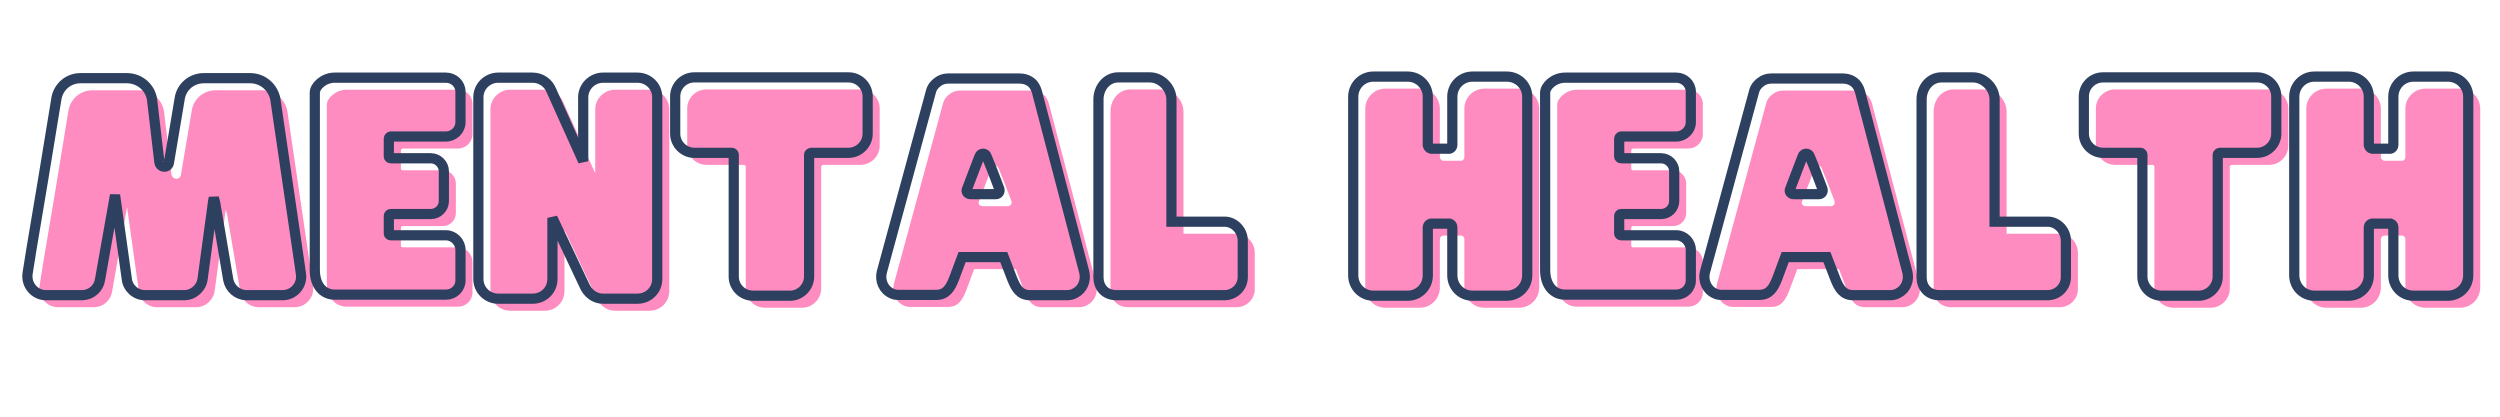
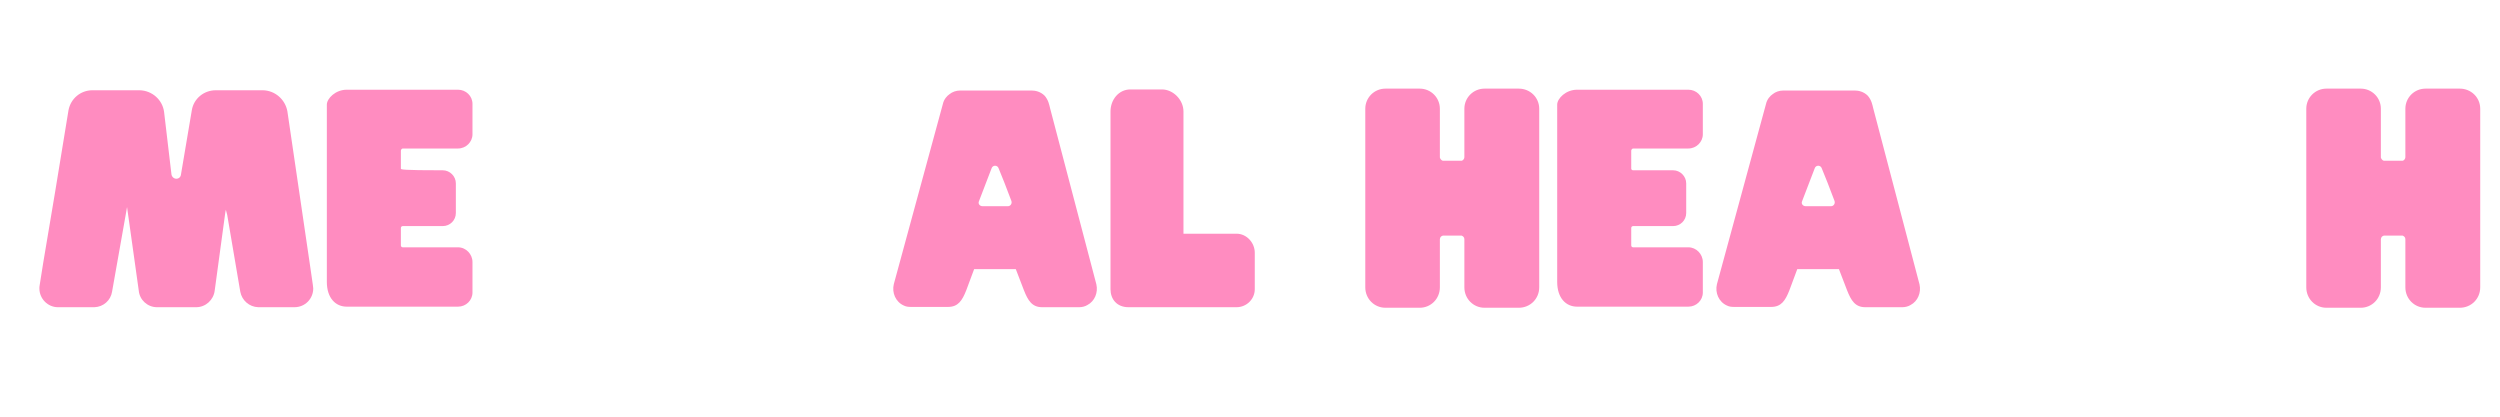
<svg xmlns="http://www.w3.org/2000/svg" width="600" zoomAndPan="magnify" viewBox="0 0 450 75" height="100" preserveAspectRatio="xMidYMid meet" version="1.0">
  <defs>
    <g />
  </defs>
  <rect x="-45" width="540" fill="#ffffff" y="-7.5" height="90" fill-opacity="1" />
  <rect x="-45" width="540" fill="#ffffff" y="-7.5" height="90" fill-opacity="1" />
  <g fill="#ff8cc0" fill-opacity="1">
    <g transform="translate(6.258, 55.297)">
      <g>
        <path d="M 50.125 -3.379 C 50.125 -3.723 50.125 -3.527 45.469 -35.277 C 45.078 -37.387 43.266 -39.004 41.059 -39.051 L 32.582 -39.051 C 30.426 -39.051 28.613 -37.531 28.273 -35.473 L 26.312 -23.863 C 26.262 -23.422 25.918 -23.125 25.48 -23.125 C 24.988 -23.125 24.598 -23.566 24.598 -24.008 L 24.598 -23.961 L 23.273 -35.18 C 22.98 -37.336 21.117 -39.004 18.863 -39.051 L 10.387 -39.051 C 8.23 -39.051 6.469 -37.531 6.074 -35.473 L 3.676 -20.824 L 1.52 -7.988 L 0.883 -3.969 C 0.832 -3.723 0.832 -3.527 0.832 -3.379 C 0.832 -1.52 2.352 0 4.164 0 L 10.73 0 C 12.348 -0.051 13.672 -1.227 13.914 -2.793 L 16.363 -16.609 L 16.609 -18.031 L 18.719 -2.988 C 18.863 -1.324 20.285 0 22 0 L 29.055 0 C 30.77 0 32.191 -1.324 32.387 -2.988 L 34.297 -17.051 L 34.395 -17.543 L 34.641 -16.609 L 36.992 -2.793 C 37.285 -1.227 38.609 -0.051 40.227 0 L 46.742 0 C 48.656 0 50.125 -1.52 50.125 -3.379 Z M 50.125 -3.379 " />
      </g>
    </g>
  </g>
  <g fill="#ff8cc0" fill-opacity="1">
    <g transform="translate(57.214, 55.297)">
      <g>
-         <path d="M 15.289 -28.566 L 25.234 -28.566 C 26.656 -28.566 27.832 -29.742 27.832 -31.113 L 27.832 -36.602 C 27.832 -38.023 26.656 -39.148 25.234 -39.148 L 5.195 -39.148 C 3.184 -39.148 1.617 -37.582 1.617 -36.453 L 1.617 -4.559 C 1.617 -1.664 3.184 -0.098 5.195 -0.098 L 25.234 -0.098 C 26.656 -0.098 27.832 -1.227 27.832 -2.645 L 27.832 -8.133 C 27.832 -9.555 26.656 -10.781 25.234 -10.781 L 15.289 -10.781 C 15.09 -10.781 14.945 -10.926 14.945 -11.121 L 14.945 -14.258 C 14.945 -14.453 15.09 -14.602 15.289 -14.602 L 22.488 -14.602 C 23.766 -14.602 24.84 -15.629 24.84 -16.953 L 24.84 -22.293 C 24.84 -23.566 23.766 -24.645 22.488 -24.645 L 15.289 -24.645 C 15.09 -24.645 14.945 -24.793 14.945 -24.941 L 14.945 -28.172 C 14.945 -28.32 15.09 -28.566 15.289 -28.566 Z M 15.289 -28.566 " />
+         <path d="M 15.289 -28.566 L 25.234 -28.566 C 26.656 -28.566 27.832 -29.742 27.832 -31.113 L 27.832 -36.602 C 27.832 -38.023 26.656 -39.148 25.234 -39.148 L 5.195 -39.148 C 3.184 -39.148 1.617 -37.582 1.617 -36.453 L 1.617 -4.559 C 1.617 -1.664 3.184 -0.098 5.195 -0.098 L 25.234 -0.098 C 26.656 -0.098 27.832 -1.227 27.832 -2.645 L 27.832 -8.133 C 27.832 -9.555 26.656 -10.781 25.234 -10.781 L 15.289 -10.781 C 15.09 -10.781 14.945 -10.926 14.945 -11.121 L 14.945 -14.258 C 14.945 -14.453 15.09 -14.602 15.289 -14.602 L 22.488 -14.602 C 23.766 -14.602 24.84 -15.629 24.84 -16.953 L 24.84 -22.293 C 24.84 -23.566 23.766 -24.645 22.488 -24.645 C 15.09 -24.645 14.945 -24.793 14.945 -24.941 L 14.945 -28.172 C 14.945 -28.32 15.09 -28.566 15.289 -28.566 Z M 15.289 -28.566 " />
      </g>
    </g>
  </g>
  <g fill="#ff8cc0" fill-opacity="1">
    <g transform="translate(86.661, 55.297)">
      <g>
-         <path d="M 30.23 -39.148 L 24.059 -39.148 C 22.148 -39.148 20.48 -37.582 20.48 -35.621 L 20.48 -24.105 L 14.75 -36.848 C 14.211 -38.219 12.887 -39.148 11.367 -39.148 L 5.195 -39.148 C 3.234 -39.148 1.617 -37.582 1.617 -35.621 L 1.617 -2.891 C 1.617 -0.93 3.234 0.637 5.195 0.637 L 11.367 0.637 C 13.375 0.637 14.945 -0.93 14.945 -2.891 L 14.945 -13.914 L 20.676 -1.766 C 21.266 -0.391 22.488 0.637 24.059 0.637 L 30.23 0.637 C 32.242 0.637 33.809 -0.93 33.809 -2.891 L 33.809 -35.621 C 33.809 -37.582 32.242 -39.148 30.23 -39.148 Z M 30.23 -39.148 " />
-       </g>
+         </g>
    </g>
  </g>
  <g fill="#ff8cc0" fill-opacity="1">
    <g transform="translate(122.085, 55.297)">
      <g>
-         <path d="M 32.828 -39.199 L 5.047 -39.199 C 3.184 -39.199 1.617 -37.68 1.617 -35.77 L 1.617 -29.055 C 1.617 -27.195 3.184 -25.625 5.047 -25.625 L 11.809 -25.625 C 12.004 -25.625 12.152 -25.43 12.152 -25.281 L 12.152 -3.332 C 12.152 -1.469 13.672 0.098 15.629 0.098 L 22.293 0.098 C 24.156 0.098 25.723 -1.469 25.723 -3.332 L 25.723 -25.281 C 25.723 -25.43 25.918 -25.625 26.117 -25.625 L 32.828 -25.625 C 34.691 -25.625 36.258 -27.195 36.258 -29.055 L 36.258 -35.77 C 36.258 -37.68 34.691 -39.199 32.828 -39.199 Z M 32.828 -39.199 " />
-       </g>
+         </g>
    </g>
  </g>
  <g fill="#ff8cc0" fill-opacity="1">
    <g transform="translate(159.959, 55.297)">
      <g>
        <path d="M 37.387 -4.117 L 29.055 -35.816 C 28.91 -36.406 28.762 -37.285 28.074 -38.07 C 27.34 -38.805 26.41 -39.004 25.723 -39.004 L 12.887 -39.004 C 12.152 -39.004 11.465 -38.758 10.977 -38.363 C 10.484 -38.023 9.945 -37.434 9.75 -36.551 L 0.93 -4.164 C 0.539 -2.598 1.273 -0.93 2.742 -0.293 C 3.137 -0.098 3.527 -0.051 4.02 -0.051 L 10.68 -0.051 C 12.496 -0.051 13.23 -1.176 13.965 -3.039 L 15.387 -6.859 L 22.883 -6.859 L 24.352 -3.039 C 25.086 -1.176 25.82 0 27.633 0 L 34.297 0 C 34.836 0 35.375 -0.148 35.77 -0.391 C 37.09 -1.078 37.727 -2.645 37.387 -4.117 Z M 21.461 -18.18 L 16.902 -18.18 C 16.414 -18.18 16.023 -18.617 16.266 -19.109 L 17.543 -22.441 L 18.52 -24.988 C 18.719 -25.625 19.598 -25.625 19.797 -24.988 L 20.824 -22.441 L 22.098 -19.109 C 22.246 -18.617 21.902 -18.18 21.461 -18.18 Z M 21.461 -18.18 " />
      </g>
    </g>
  </g>
  <g fill="#ff8cc0" fill-opacity="1">
    <g transform="translate(198.274, 55.297)">
      <g>
        <path d="M 24.305 -13.23 L 14.75 -13.23 L 14.75 -35.23 C 14.75 -37.336 12.887 -39.199 10.879 -39.199 L 5.195 -39.199 C 3.086 -39.199 1.617 -37.336 1.617 -35.23 L 1.617 -3.234 C 1.617 -1.469 2.742 0 4.852 0 L 24.305 0 C 26.117 0 27.586 -1.469 27.586 -3.234 L 27.586 -9.801 C 27.586 -11.613 26.117 -13.23 24.305 -13.23 Z M 24.305 -13.23 " />
      </g>
    </g>
  </g>
  <g fill="#ff8cc0" fill-opacity="1">
    <g transform="translate(227.476, 55.297)">
      <g />
    </g>
  </g>
  <g fill="#ff8cc0" fill-opacity="1">
    <g transform="translate(244.134, 55.297)">
      <g>
        <path d="M 29.25 -39.344 L 23.078 -39.344 C 21.07 -39.344 19.453 -37.727 19.453 -35.719 L 19.453 -26.996 C 19.453 -26.703 19.207 -26.41 18.961 -26.359 L 15.582 -26.359 C 15.336 -26.41 15.09 -26.703 15.043 -26.949 L 15.043 -35.719 C 15.043 -37.727 13.426 -39.344 11.418 -39.344 L 5.242 -39.344 C 3.234 -39.344 1.617 -37.727 1.617 -35.719 L 1.617 -3.578 C 1.617 -1.52 3.234 0.098 5.242 0.098 L 11.418 0.098 C 13.426 0.098 15.043 -1.52 15.043 -3.578 L 15.043 -12.25 C 15.09 -12.594 15.238 -12.789 15.582 -12.887 L 18.961 -12.887 C 19.207 -12.789 19.453 -12.594 19.453 -12.25 L 19.453 -3.578 C 19.453 -1.52 21.07 0.098 23.078 0.098 L 29.25 0.098 C 31.309 0.098 32.926 -1.52 32.926 -3.578 L 32.926 -35.719 C 32.926 -37.727 31.309 -39.344 29.25 -39.344 Z M 29.25 -39.344 " />
      </g>
    </g>
  </g>
  <g fill="#ff8cc0" fill-opacity="1">
    <g transform="translate(278.677, 55.297)">
      <g>
        <path d="M 15.289 -28.566 L 25.234 -28.566 C 26.656 -28.566 27.832 -29.742 27.832 -31.113 L 27.832 -36.602 C 27.832 -38.023 26.656 -39.148 25.234 -39.148 L 5.195 -39.148 C 3.184 -39.148 1.617 -37.582 1.617 -36.453 L 1.617 -4.559 C 1.617 -1.664 3.184 -0.098 5.195 -0.098 L 25.234 -0.098 C 26.656 -0.098 27.832 -1.227 27.832 -2.645 L 27.832 -8.133 C 27.832 -9.555 26.656 -10.781 25.234 -10.781 L 15.289 -10.781 C 15.09 -10.781 14.945 -10.926 14.945 -11.121 L 14.945 -14.258 C 14.945 -14.453 15.09 -14.602 15.289 -14.602 L 22.488 -14.602 C 23.766 -14.602 24.84 -15.629 24.84 -16.953 L 24.84 -22.293 C 24.84 -23.566 23.766 -24.645 22.488 -24.645 L 15.289 -24.645 C 15.09 -24.645 14.945 -24.793 14.945 -24.941 L 14.945 -28.172 C 14.945 -28.32 15.09 -28.566 15.289 -28.566 Z M 15.289 -28.566 " />
      </g>
    </g>
  </g>
  <g fill="#ff8cc0" fill-opacity="1">
    <g transform="translate(308.123, 55.297)">
      <g>
        <path d="M 37.387 -4.117 L 29.055 -35.816 C 28.91 -36.406 28.762 -37.285 28.074 -38.07 C 27.34 -38.805 26.41 -39.004 25.723 -39.004 L 12.887 -39.004 C 12.152 -39.004 11.465 -38.758 10.977 -38.363 C 10.484 -38.023 9.945 -37.434 9.75 -36.551 L 0.93 -4.164 C 0.539 -2.598 1.273 -0.93 2.742 -0.293 C 3.137 -0.098 3.527 -0.051 4.02 -0.051 L 10.68 -0.051 C 12.496 -0.051 13.23 -1.176 13.965 -3.039 L 15.387 -6.859 L 22.883 -6.859 L 24.352 -3.039 C 25.086 -1.176 25.82 0 27.633 0 L 34.297 0 C 34.836 0 35.375 -0.148 35.77 -0.391 C 37.09 -1.078 37.727 -2.645 37.387 -4.117 Z M 21.461 -18.18 L 16.902 -18.18 C 16.414 -18.18 16.023 -18.617 16.266 -19.109 L 17.543 -22.441 L 18.52 -24.988 C 18.719 -25.625 19.598 -25.625 19.797 -24.988 L 20.824 -22.441 L 22.098 -19.109 C 22.246 -18.617 21.902 -18.18 21.461 -18.18 Z M 21.461 -18.18 " />
      </g>
    </g>
  </g>
  <g fill="#ff8cc0" fill-opacity="1">
    <g transform="translate(346.438, 55.297)">
      <g>
-         <path d="M 24.305 -13.23 L 14.75 -13.23 L 14.75 -35.23 C 14.75 -37.336 12.887 -39.199 10.879 -39.199 L 5.195 -39.199 C 3.086 -39.199 1.617 -37.336 1.617 -35.23 L 1.617 -3.234 C 1.617 -1.469 2.742 0 4.852 0 L 24.305 0 C 26.117 0 27.586 -1.469 27.586 -3.234 L 27.586 -9.801 C 27.586 -11.613 26.117 -13.23 24.305 -13.23 Z M 24.305 -13.23 " />
-       </g>
+         </g>
    </g>
  </g>
  <g fill="#ff8cc0" fill-opacity="1">
    <g transform="translate(375.64, 55.297)">
      <g>
-         <path d="M 32.828 -39.199 L 5.047 -39.199 C 3.184 -39.199 1.617 -37.68 1.617 -35.77 L 1.617 -29.055 C 1.617 -27.195 3.184 -25.625 5.047 -25.625 L 11.809 -25.625 C 12.004 -25.625 12.152 -25.43 12.152 -25.281 L 12.152 -3.332 C 12.152 -1.469 13.672 0.098 15.629 0.098 L 22.293 0.098 C 24.156 0.098 25.723 -1.469 25.723 -3.332 L 25.723 -25.281 C 25.723 -25.43 25.918 -25.625 26.117 -25.625 L 32.828 -25.625 C 34.691 -25.625 36.258 -27.195 36.258 -29.055 L 36.258 -35.77 C 36.258 -37.68 34.691 -39.199 32.828 -39.199 Z M 32.828 -39.199 " />
-       </g>
+         </g>
    </g>
  </g>
  <g fill="#ff8cc0" fill-opacity="1">
    <g transform="translate(413.514, 55.297)">
      <g>
        <path d="M 29.25 -39.344 L 23.078 -39.344 C 21.07 -39.344 19.453 -37.727 19.453 -35.719 L 19.453 -26.996 C 19.453 -26.703 19.207 -26.41 18.961 -26.359 L 15.582 -26.359 C 15.336 -26.41 15.09 -26.703 15.043 -26.949 L 15.043 -35.719 C 15.043 -37.727 13.426 -39.344 11.418 -39.344 L 5.242 -39.344 C 3.234 -39.344 1.617 -37.727 1.617 -35.719 L 1.617 -3.578 C 1.617 -1.52 3.234 0.098 5.242 0.098 L 11.418 0.098 C 13.426 0.098 15.043 -1.52 15.043 -3.578 L 15.043 -12.25 C 15.09 -12.594 15.238 -12.789 15.582 -12.887 L 18.961 -12.887 C 19.207 -12.789 19.453 -12.594 19.453 -12.25 L 19.453 -3.578 C 19.453 -1.52 21.07 0.098 23.078 0.098 L 29.25 0.098 C 31.309 0.098 32.926 -1.52 32.926 -3.578 L 32.926 -35.719 C 32.926 -37.727 31.309 -39.344 29.25 -39.344 Z M 29.25 -39.344 " />
      </g>
    </g>
  </g>
-   <path stroke-linecap="butt" transform="matrix(0.75, 0, 0, 0.75, 4.093, 2.881)" fill="none" stroke-linejoin="miter" d="M 66.829 62.486 C 66.829 62.038 66.829 62.293 60.626 19.965 C 60.1 17.158 57.689 15.002 54.741 14.924 L 43.449 14.924 C 40.574 14.924 38.152 16.95 37.689 19.71 L 35.09 35.179 C 35.012 35.773 34.564 36.168 33.975 36.168 C 33.319 36.168 32.793 35.58 32.793 34.991 L 32.793 35.054 L 31.038 20.09 C 30.642 17.221 28.152 15.002 25.152 14.924 L 13.845 14.924 C 10.975 14.924 8.626 16.95 8.1 19.71 L 4.897 39.231 L 2.027 56.346 L 1.178 61.705 C 1.116 62.038 1.116 62.293 1.116 62.486 C 1.116 64.976 3.142 67.002 5.548 67.002 L 14.309 67.002 C 16.46 66.934 18.23 65.372 18.548 63.283 L 21.819 44.846 L 22.152 42.965 L 24.96 63.012 C 25.152 65.231 27.048 67.002 29.329 67.002 L 38.741 67.002 C 41.022 67.002 42.923 65.231 43.178 63.012 L 45.725 44.273 L 45.855 43.616 L 46.189 44.846 L 49.319 63.283 C 49.715 65.372 51.486 66.934 53.637 67.002 L 62.329 67.002 C 64.866 67.002 66.829 64.976 66.829 62.486 Z M 88.324 28.913 L 101.579 28.913 C 103.475 28.913 105.059 27.351 105.059 25.517 L 105.059 18.194 C 105.059 16.314 103.475 14.799 101.579 14.799 L 74.866 14.799 C 72.184 14.799 70.095 16.887 70.095 18.403 L 70.095 60.924 C 70.095 64.783 72.184 66.872 74.866 66.872 L 101.579 66.872 C 103.475 66.872 105.059 65.372 105.059 63.476 L 105.059 56.153 C 105.059 54.257 103.475 52.627 101.579 52.627 L 88.324 52.627 C 88.069 52.627 87.861 52.439 87.861 52.168 L 87.861 47.986 C 87.861 47.731 88.069 47.528 88.324 47.528 L 97.928 47.528 C 99.632 47.528 101.069 46.153 101.069 44.398 L 101.069 37.267 C 101.069 35.58 99.632 34.142 97.928 34.142 L 88.324 34.142 C 88.069 34.142 87.861 33.934 87.861 33.747 L 87.861 29.439 C 87.861 29.247 88.069 28.913 88.324 28.913 Z M 147.507 14.799 L 139.277 14.799 C 136.725 14.799 134.512 16.887 134.512 19.502 L 134.512 34.861 L 126.871 17.877 C 126.152 16.038 124.382 14.799 122.355 14.799 L 114.126 14.799 C 111.512 14.799 109.355 16.887 109.355 19.502 L 109.355 63.142 C 109.355 65.757 111.512 67.846 114.126 67.846 L 122.355 67.846 C 125.038 67.846 127.126 65.757 127.126 63.142 L 127.126 48.45 L 134.783 64.653 C 135.564 66.476 137.189 67.846 139.277 67.846 L 147.507 67.846 C 150.189 67.846 152.277 65.757 152.277 63.142 L 152.277 19.502 C 152.277 16.887 150.189 14.799 147.507 14.799 Z M 198.199 14.731 L 161.168 14.731 C 158.678 14.731 156.59 16.757 156.59 19.309 L 156.59 28.257 C 156.59 30.747 158.678 32.835 161.168 32.835 L 170.178 32.835 C 170.449 32.835 170.642 33.09 170.642 33.283 L 170.642 62.549 C 170.642 65.038 172.668 67.127 175.283 67.127 L 184.168 67.127 C 186.637 67.127 188.725 65.038 188.725 62.549 L 188.725 33.283 C 188.725 33.09 189.001 32.835 189.251 32.835 L 198.199 32.835 C 200.689 32.835 202.777 30.747 202.777 28.257 L 202.777 19.309 C 202.777 16.757 200.689 14.731 198.199 14.731 Z M 254.777 61.512 L 243.678 19.247 C 243.486 18.465 243.277 17.283 242.366 16.231 C 241.397 15.257 240.152 15.002 239.225 15.002 L 222.111 15.002 C 221.137 15.002 220.215 15.325 219.574 15.851 C 218.923 16.314 218.189 17.096 217.934 18.257 L 206.178 61.45 C 205.652 63.538 206.626 65.757 208.585 66.601 C 209.111 66.872 209.642 66.934 210.293 66.934 L 219.178 66.934 C 221.585 66.934 222.574 65.439 223.548 62.95 L 225.444 57.861 L 235.444 57.861 L 237.408 62.95 C 238.382 65.439 239.371 67.002 241.777 67.002 L 250.663 67.002 C 251.382 67.002 252.095 66.809 252.626 66.476 C 254.392 65.564 255.241 63.476 254.777 61.512 Z M 233.548 42.757 L 227.47 42.757 C 226.819 42.757 226.293 42.184 226.626 41.528 L 228.319 37.08 L 229.626 33.679 C 229.897 32.835 231.059 32.835 231.329 33.679 L 232.704 37.08 L 234.392 41.528 C 234.6 42.184 234.137 42.757 233.548 42.757 Z M 288.428 49.361 L 275.689 49.361 L 275.689 20.028 C 275.689 17.221 273.199 14.731 270.517 14.731 L 262.944 14.731 C 260.137 14.731 258.173 17.221 258.173 20.028 L 258.173 62.694 C 258.173 65.038 259.673 67.002 262.496 67.002 L 288.428 67.002 C 290.84 67.002 292.803 65.038 292.803 62.694 L 292.803 53.939 C 292.803 51.512 290.84 49.361 288.428 49.361 Z M 356.163 14.543 L 347.934 14.543 C 345.257 14.543 343.1 16.694 343.1 19.377 L 343.1 31.002 C 343.1 31.403 342.783 31.783 342.449 31.846 L 337.949 31.846 C 337.616 31.783 337.298 31.403 337.215 31.064 L 337.215 19.377 C 337.215 16.694 335.064 14.543 332.382 14.543 L 324.152 14.543 C 321.475 14.543 319.319 16.694 319.319 19.377 L 319.319 62.231 C 319.319 64.976 321.475 67.127 324.152 67.127 L 332.382 67.127 C 335.064 67.127 337.215 64.976 337.215 62.231 L 337.215 50.668 C 337.298 50.205 337.486 49.95 337.949 49.825 L 342.449 49.825 C 342.783 49.95 343.1 50.205 343.1 50.668 L 343.1 62.231 C 343.1 64.976 345.257 67.127 347.934 67.127 L 356.163 67.127 C 358.908 67.127 361.079 64.976 361.079 62.231 L 361.079 19.377 C 361.079 16.694 358.908 14.543 356.163 14.543 Z M 383.605 28.913 L 396.861 28.913 C 398.762 28.913 400.34 27.351 400.34 25.517 L 400.34 18.194 C 400.34 16.314 398.762 14.799 396.861 14.799 L 370.147 14.799 C 367.465 14.799 365.376 16.887 365.376 18.403 L 365.376 60.924 C 365.376 64.783 367.465 66.872 370.147 66.872 L 396.861 66.872 C 398.762 66.872 400.34 65.372 400.34 63.476 L 400.34 56.153 C 400.34 54.257 398.762 52.627 396.861 52.627 L 383.605 52.627 C 383.355 52.627 383.147 52.439 383.147 52.168 L 383.147 47.986 C 383.147 47.731 383.355 47.528 383.605 47.528 L 393.21 47.528 C 394.918 47.528 396.35 46.153 396.35 44.398 L 396.35 37.267 C 396.35 35.58 394.918 34.142 393.21 34.142 L 383.605 34.142 C 383.355 34.142 383.147 33.934 383.147 33.747 L 383.147 29.439 C 383.147 29.247 383.355 28.913 383.605 28.913 Z M 452.329 61.512 L 441.23 19.247 C 441.038 18.465 440.829 17.283 439.918 16.231 C 438.949 15.257 437.704 15.002 436.777 15.002 L 419.663 15.002 C 418.694 15.002 417.767 15.325 417.126 15.851 C 416.475 16.314 415.741 17.096 415.486 18.257 L 403.73 61.45 C 403.204 63.538 404.178 65.757 406.137 66.601 C 406.668 66.872 407.194 66.934 407.845 66.934 L 416.73 66.934 C 419.137 66.934 420.126 65.439 421.1 62.95 L 422.996 57.861 L 432.996 57.861 L 434.96 62.95 C 435.934 65.439 436.923 67.002 439.329 67.002 L 448.215 67.002 C 448.934 67.002 449.652 66.809 450.178 66.476 C 451.944 65.564 452.793 63.476 452.329 61.512 Z M 431.1 42.757 L 425.022 42.757 C 424.371 42.757 423.845 42.184 424.178 41.528 L 425.871 37.08 L 427.178 33.679 C 427.449 32.835 428.611 32.835 428.882 33.679 L 430.257 37.08 L 431.944 41.528 C 432.152 42.184 431.689 42.757 431.1 42.757 Z M 485.98 49.361 L 473.241 49.361 L 473.241 20.028 C 473.241 17.221 470.751 14.731 468.069 14.731 L 460.496 14.731 C 457.689 14.731 455.725 17.221 455.725 20.028 L 455.725 62.694 C 455.725 65.038 457.225 67.002 460.048 67.002 L 485.98 67.002 C 488.392 67.002 490.355 65.038 490.355 62.694 L 490.355 53.939 C 490.355 51.512 488.392 49.361 485.98 49.361 Z M 536.272 14.731 L 499.241 14.731 C 496.751 14.731 494.663 16.757 494.663 19.309 L 494.663 28.257 C 494.663 30.747 496.751 32.835 499.241 32.835 L 508.251 32.835 C 508.522 32.835 508.715 33.09 508.715 33.283 L 508.715 62.549 C 508.715 65.038 510.741 67.127 513.355 67.127 L 522.241 67.127 C 524.71 67.127 526.798 65.038 526.798 62.549 L 526.798 33.283 C 526.798 33.09 527.074 32.835 527.329 32.835 L 536.272 32.835 C 538.762 32.835 540.85 30.747 540.85 28.257 L 540.85 19.309 C 540.85 16.757 538.762 14.731 536.272 14.731 Z M 582.007 14.543 L 573.772 14.543 C 571.095 14.543 568.944 16.694 568.944 19.377 L 568.944 31.002 C 568.944 31.403 568.621 31.783 568.288 31.846 L 563.788 31.846 C 563.454 31.783 563.137 31.403 563.059 31.064 L 563.059 19.377 C 563.059 16.694 560.902 14.543 558.225 14.543 L 549.991 14.543 C 547.314 14.543 545.163 16.694 545.163 19.377 L 545.163 62.231 C 545.163 64.976 547.314 67.127 549.991 67.127 L 558.225 67.127 C 560.902 67.127 563.059 64.976 563.059 62.231 L 563.059 50.668 C 563.137 50.205 563.329 49.95 563.788 49.825 L 568.288 49.825 C 568.621 49.95 568.944 50.205 568.944 50.668 L 568.944 62.231 C 568.944 64.976 571.095 67.127 573.772 67.127 L 582.007 67.127 C 584.746 67.127 586.918 64.976 586.918 62.231 L 586.918 19.377 C 586.918 16.694 584.746 14.543 582.007 14.543 Z M 582.007 14.543 " stroke="#2e4060" stroke-width="2.45" stroke-opacity="1" stroke-miterlimit="4" />
</svg>